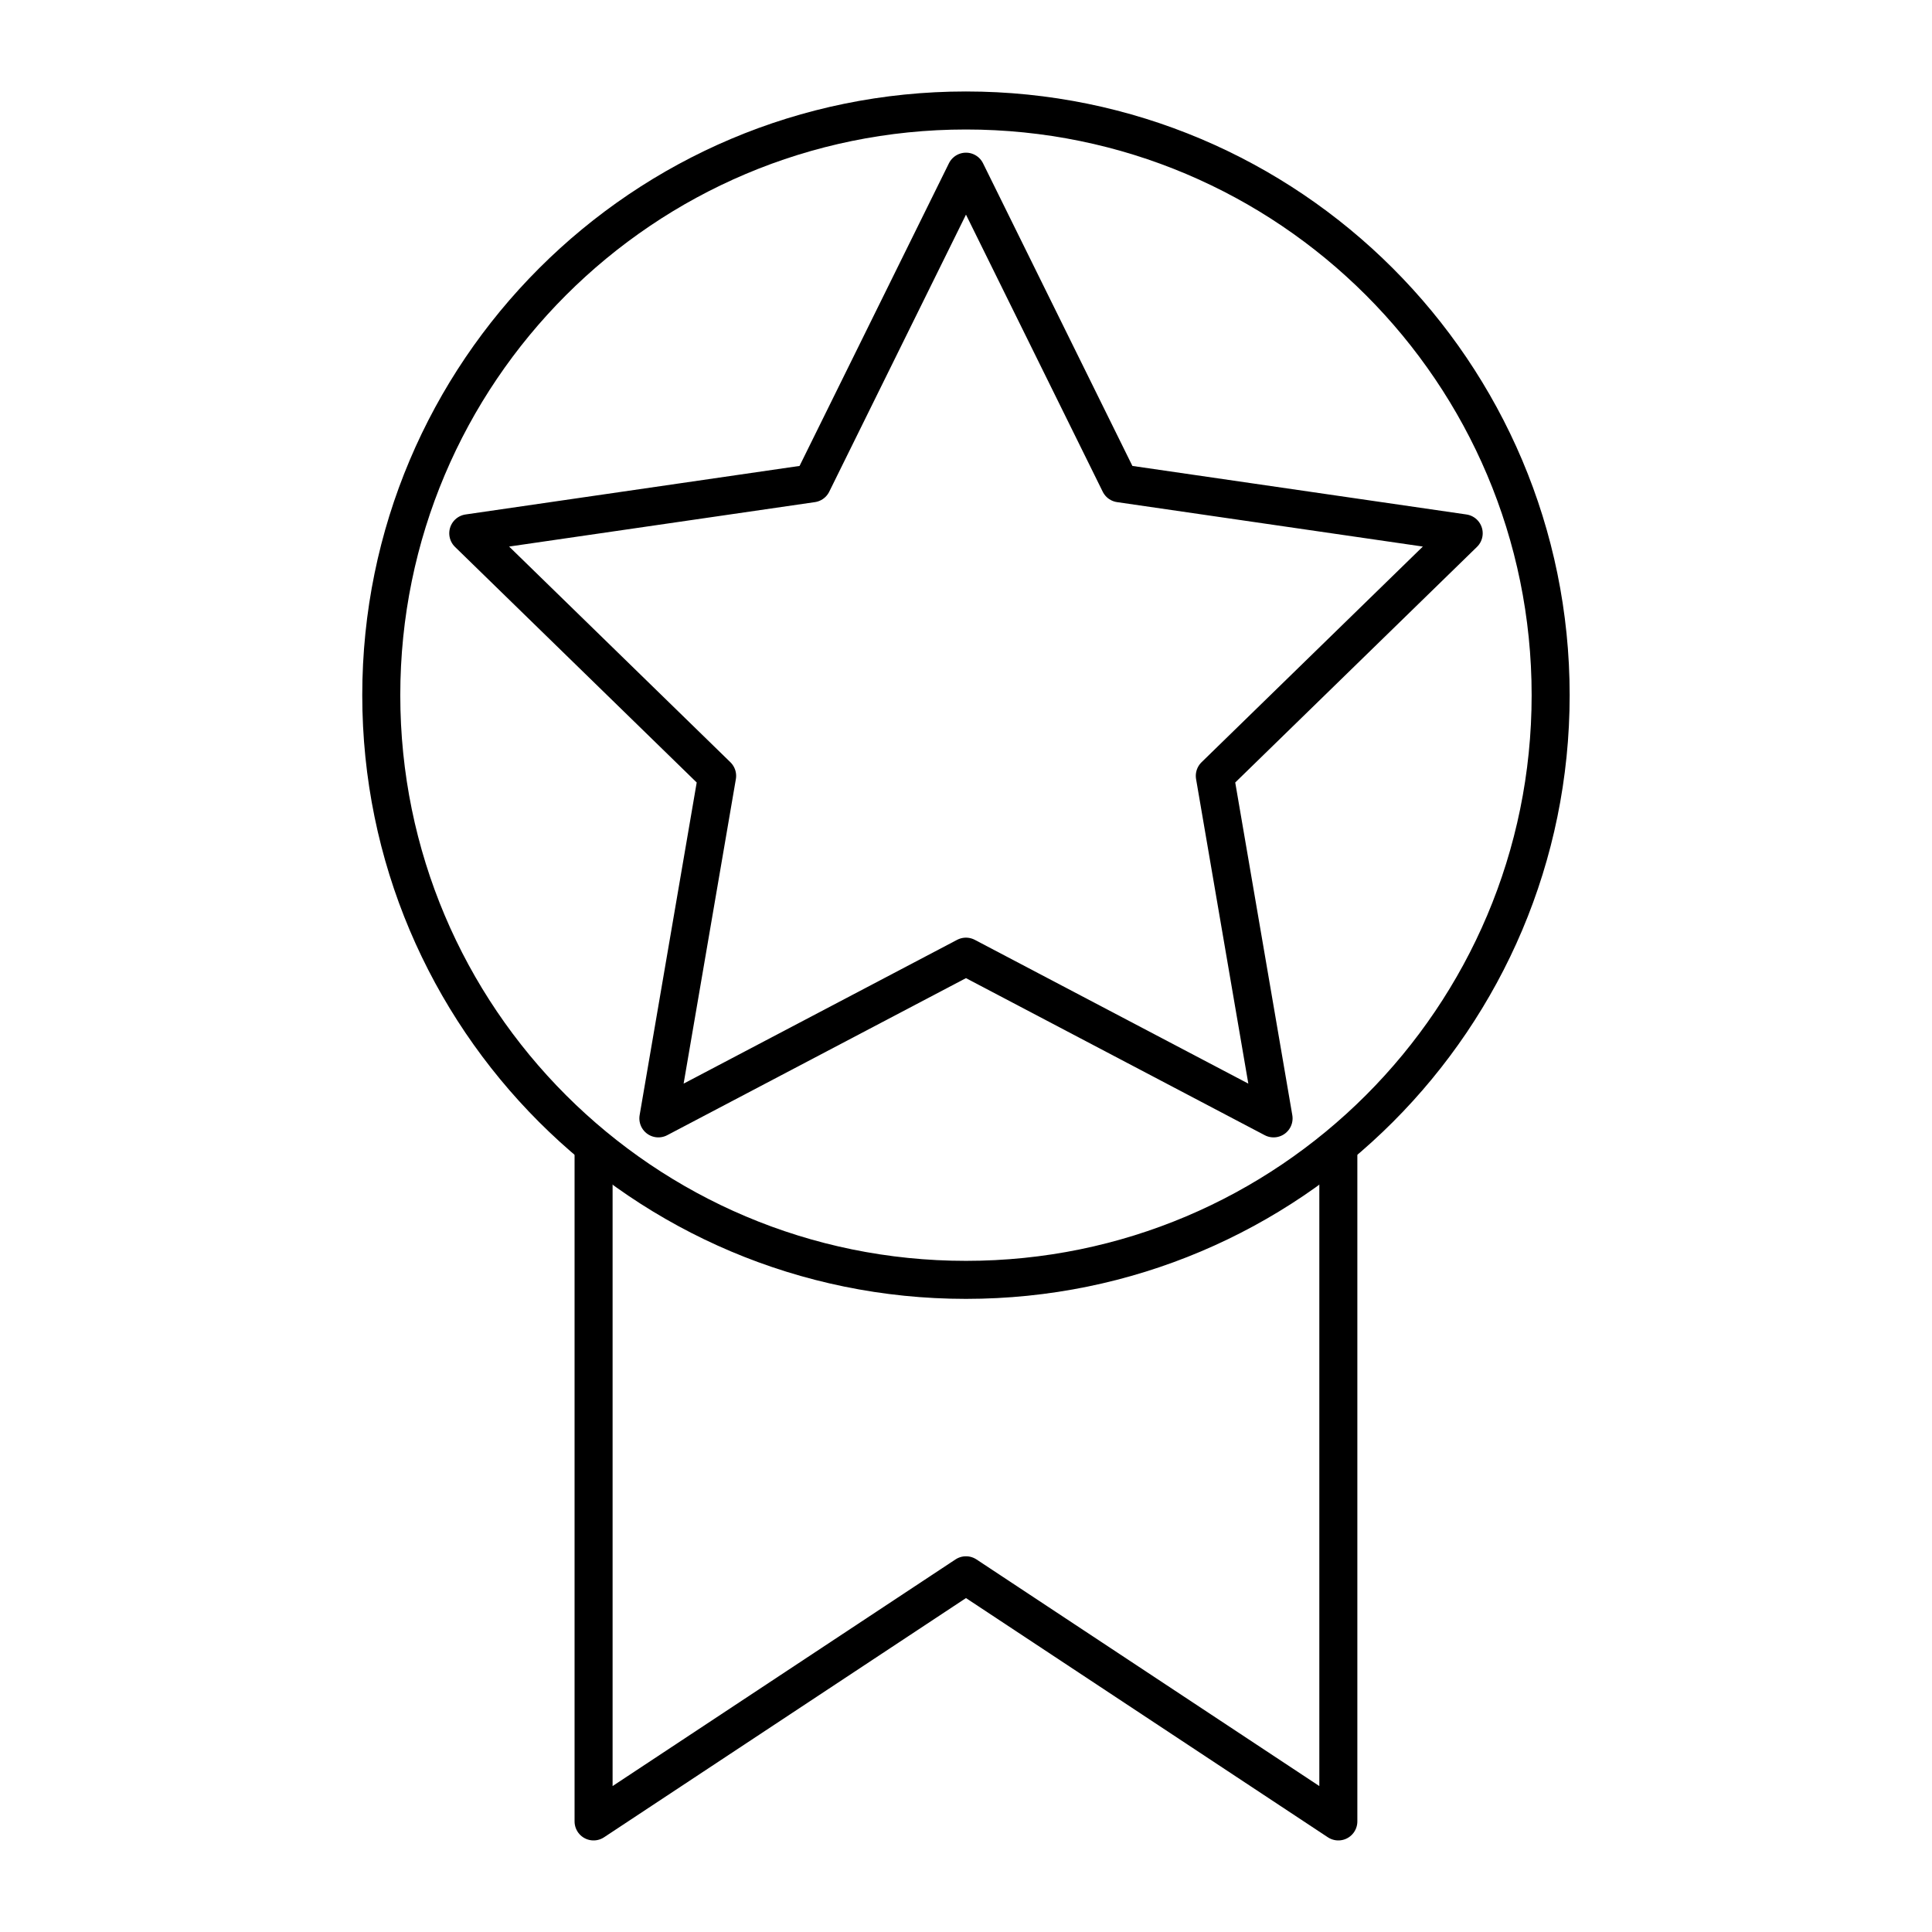
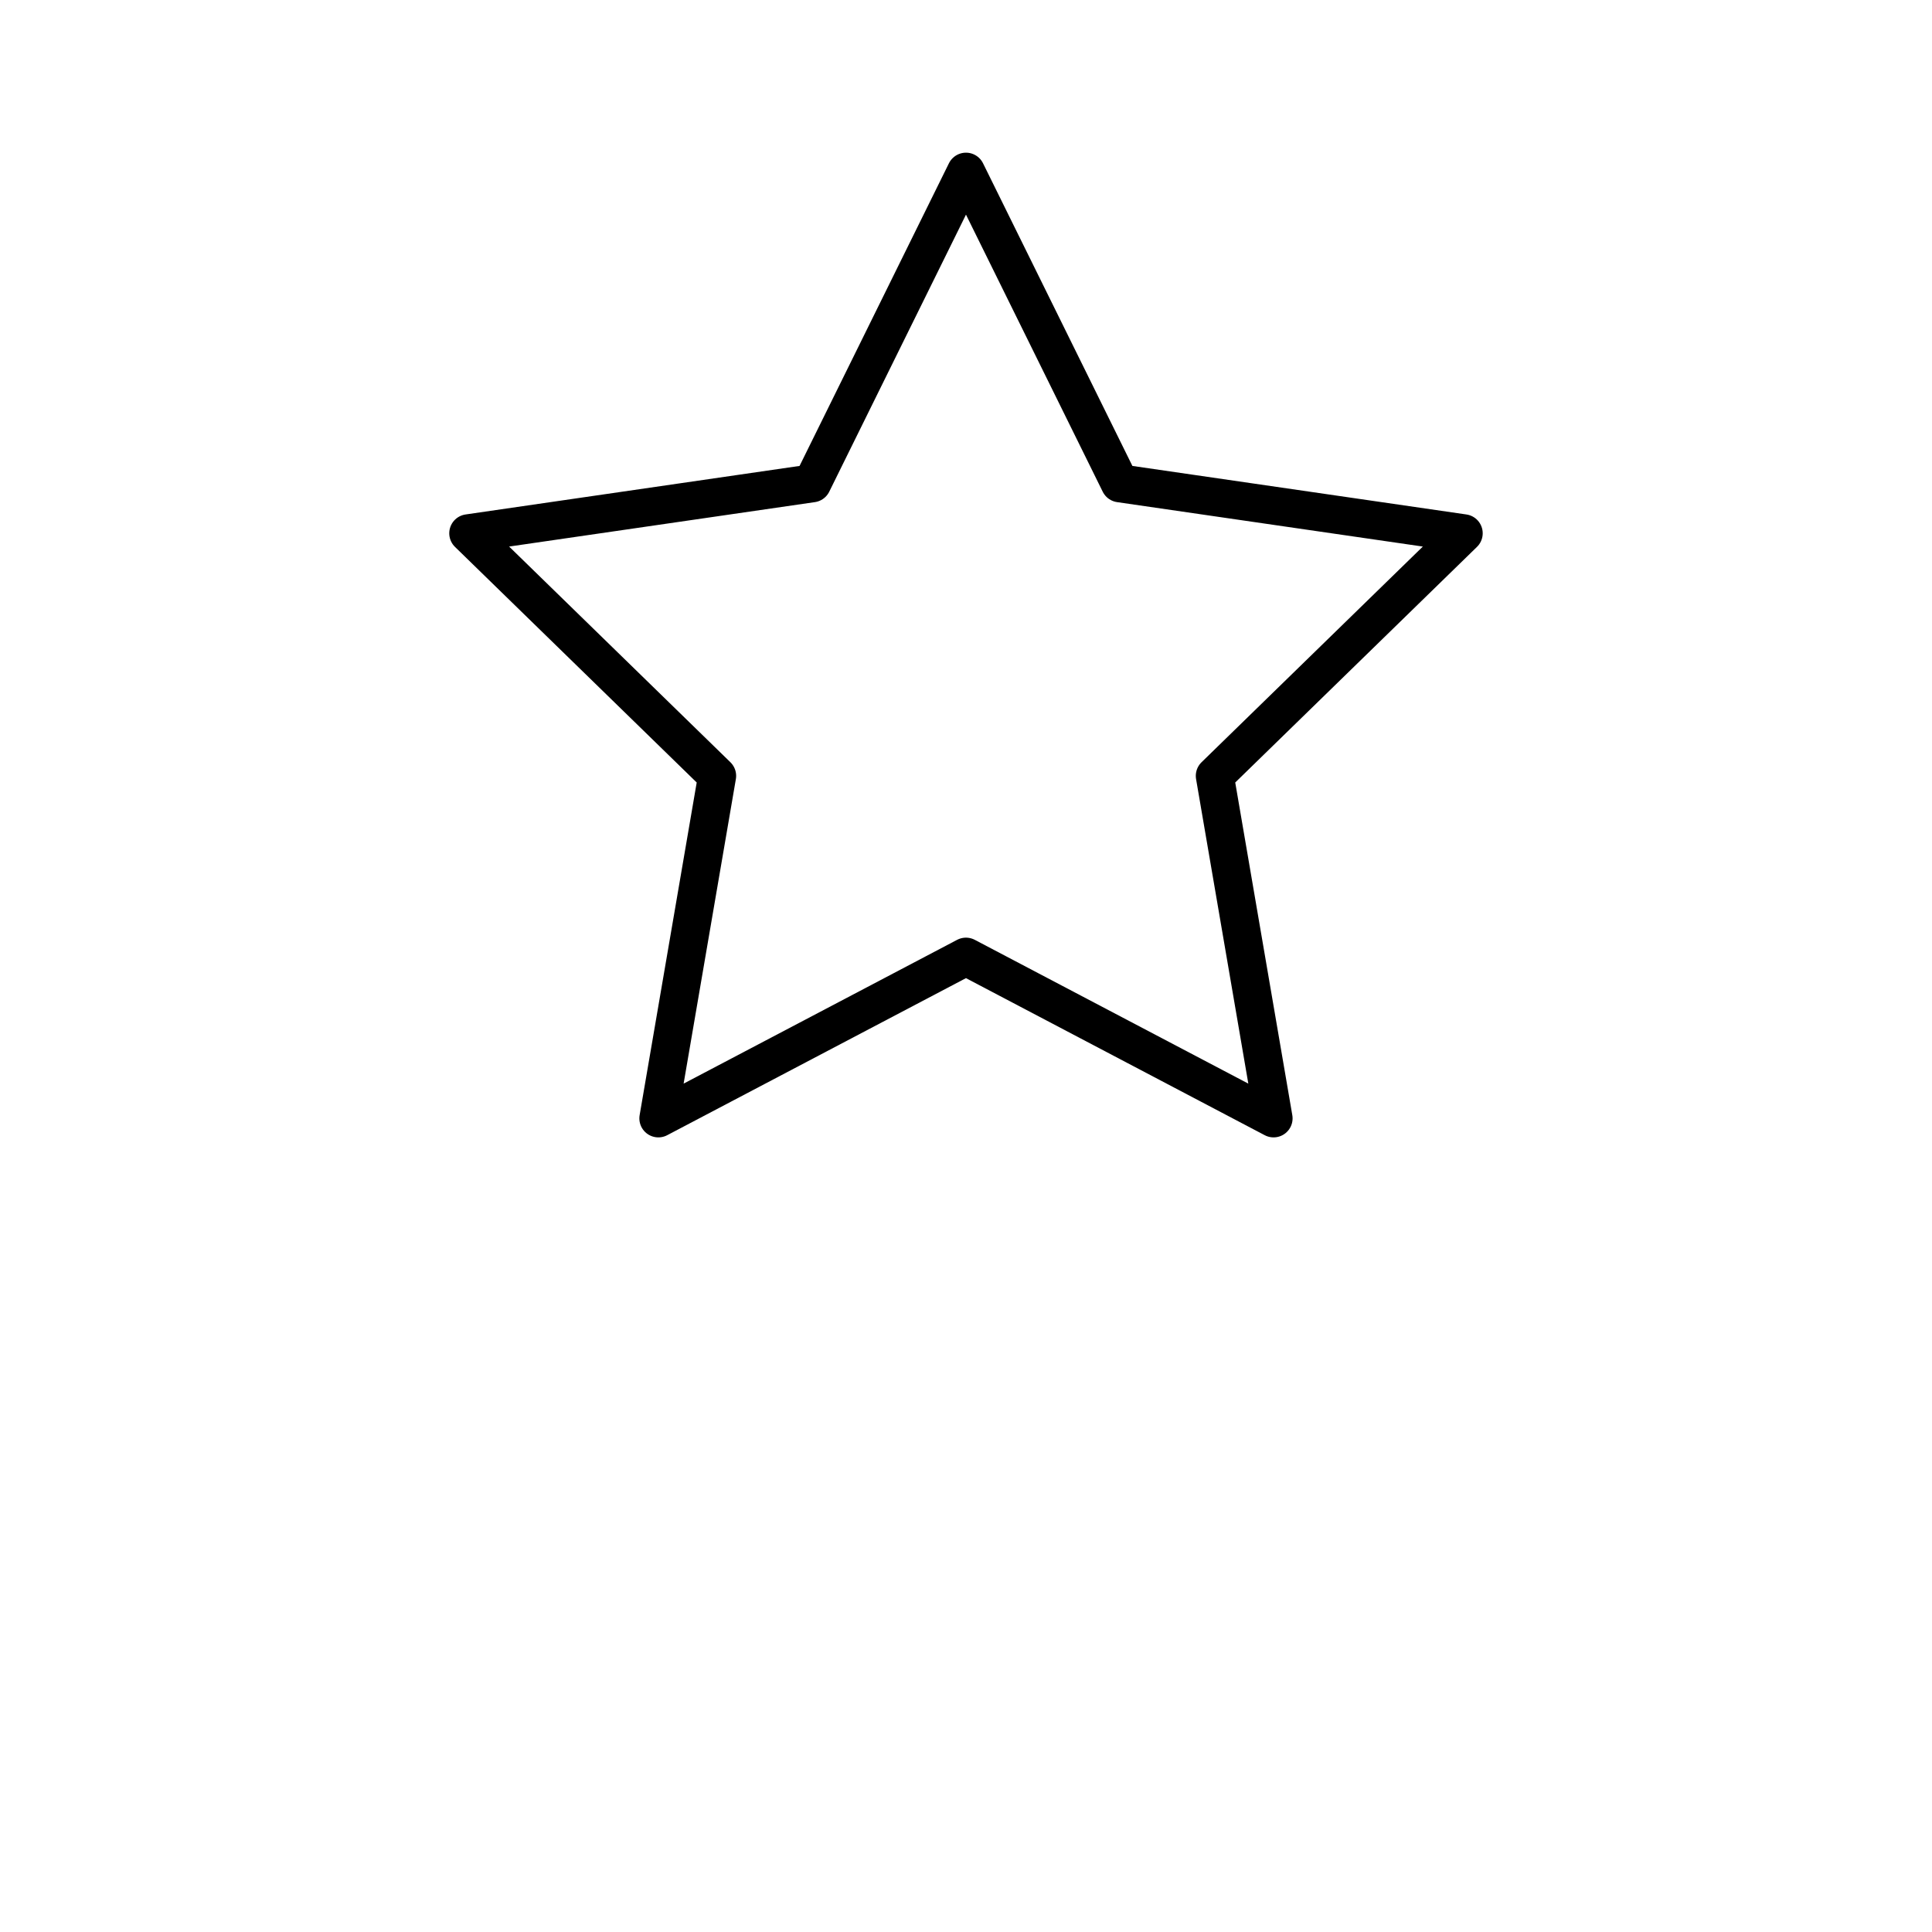
<svg xmlns="http://www.w3.org/2000/svg" width="800px" height="800px" version="1.1" viewBox="144 144 512 512">
  <g fill="none" stroke="#000000" stroke-linejoin="round" stroke-miterlimit="10" stroke-width="2">
-     <path transform="matrix(5.038 0 0 5.038 148.09 148.09)" d="m69.588 59.467v35.532l-19.587-12.947-19.589 12.947v-35.532" />
    <path transform="matrix(5.038 0 0 5.038 148.09 148.09)" d="m50 49.511 16.181 8.506-3.091-18.017 13.092-12.76-18.091-2.629-8.09-16.392-8.09 16.392-18.091 2.629 13.091 12.76-3.091 18.017zm0 0" stroke-linecap="round" />
-     <path transform="matrix(5.038 0 0 5.038 148.09 148.09)" d="m80.756 35.756c0 16.986-13.77 30.756-30.756 30.756-16.986 0-30.756-13.77-30.756-30.756 0-16.985 13.77-30.756 30.756-30.756 16.985 0 30.756 13.77 30.756 30.756" />
  </g>
</svg>